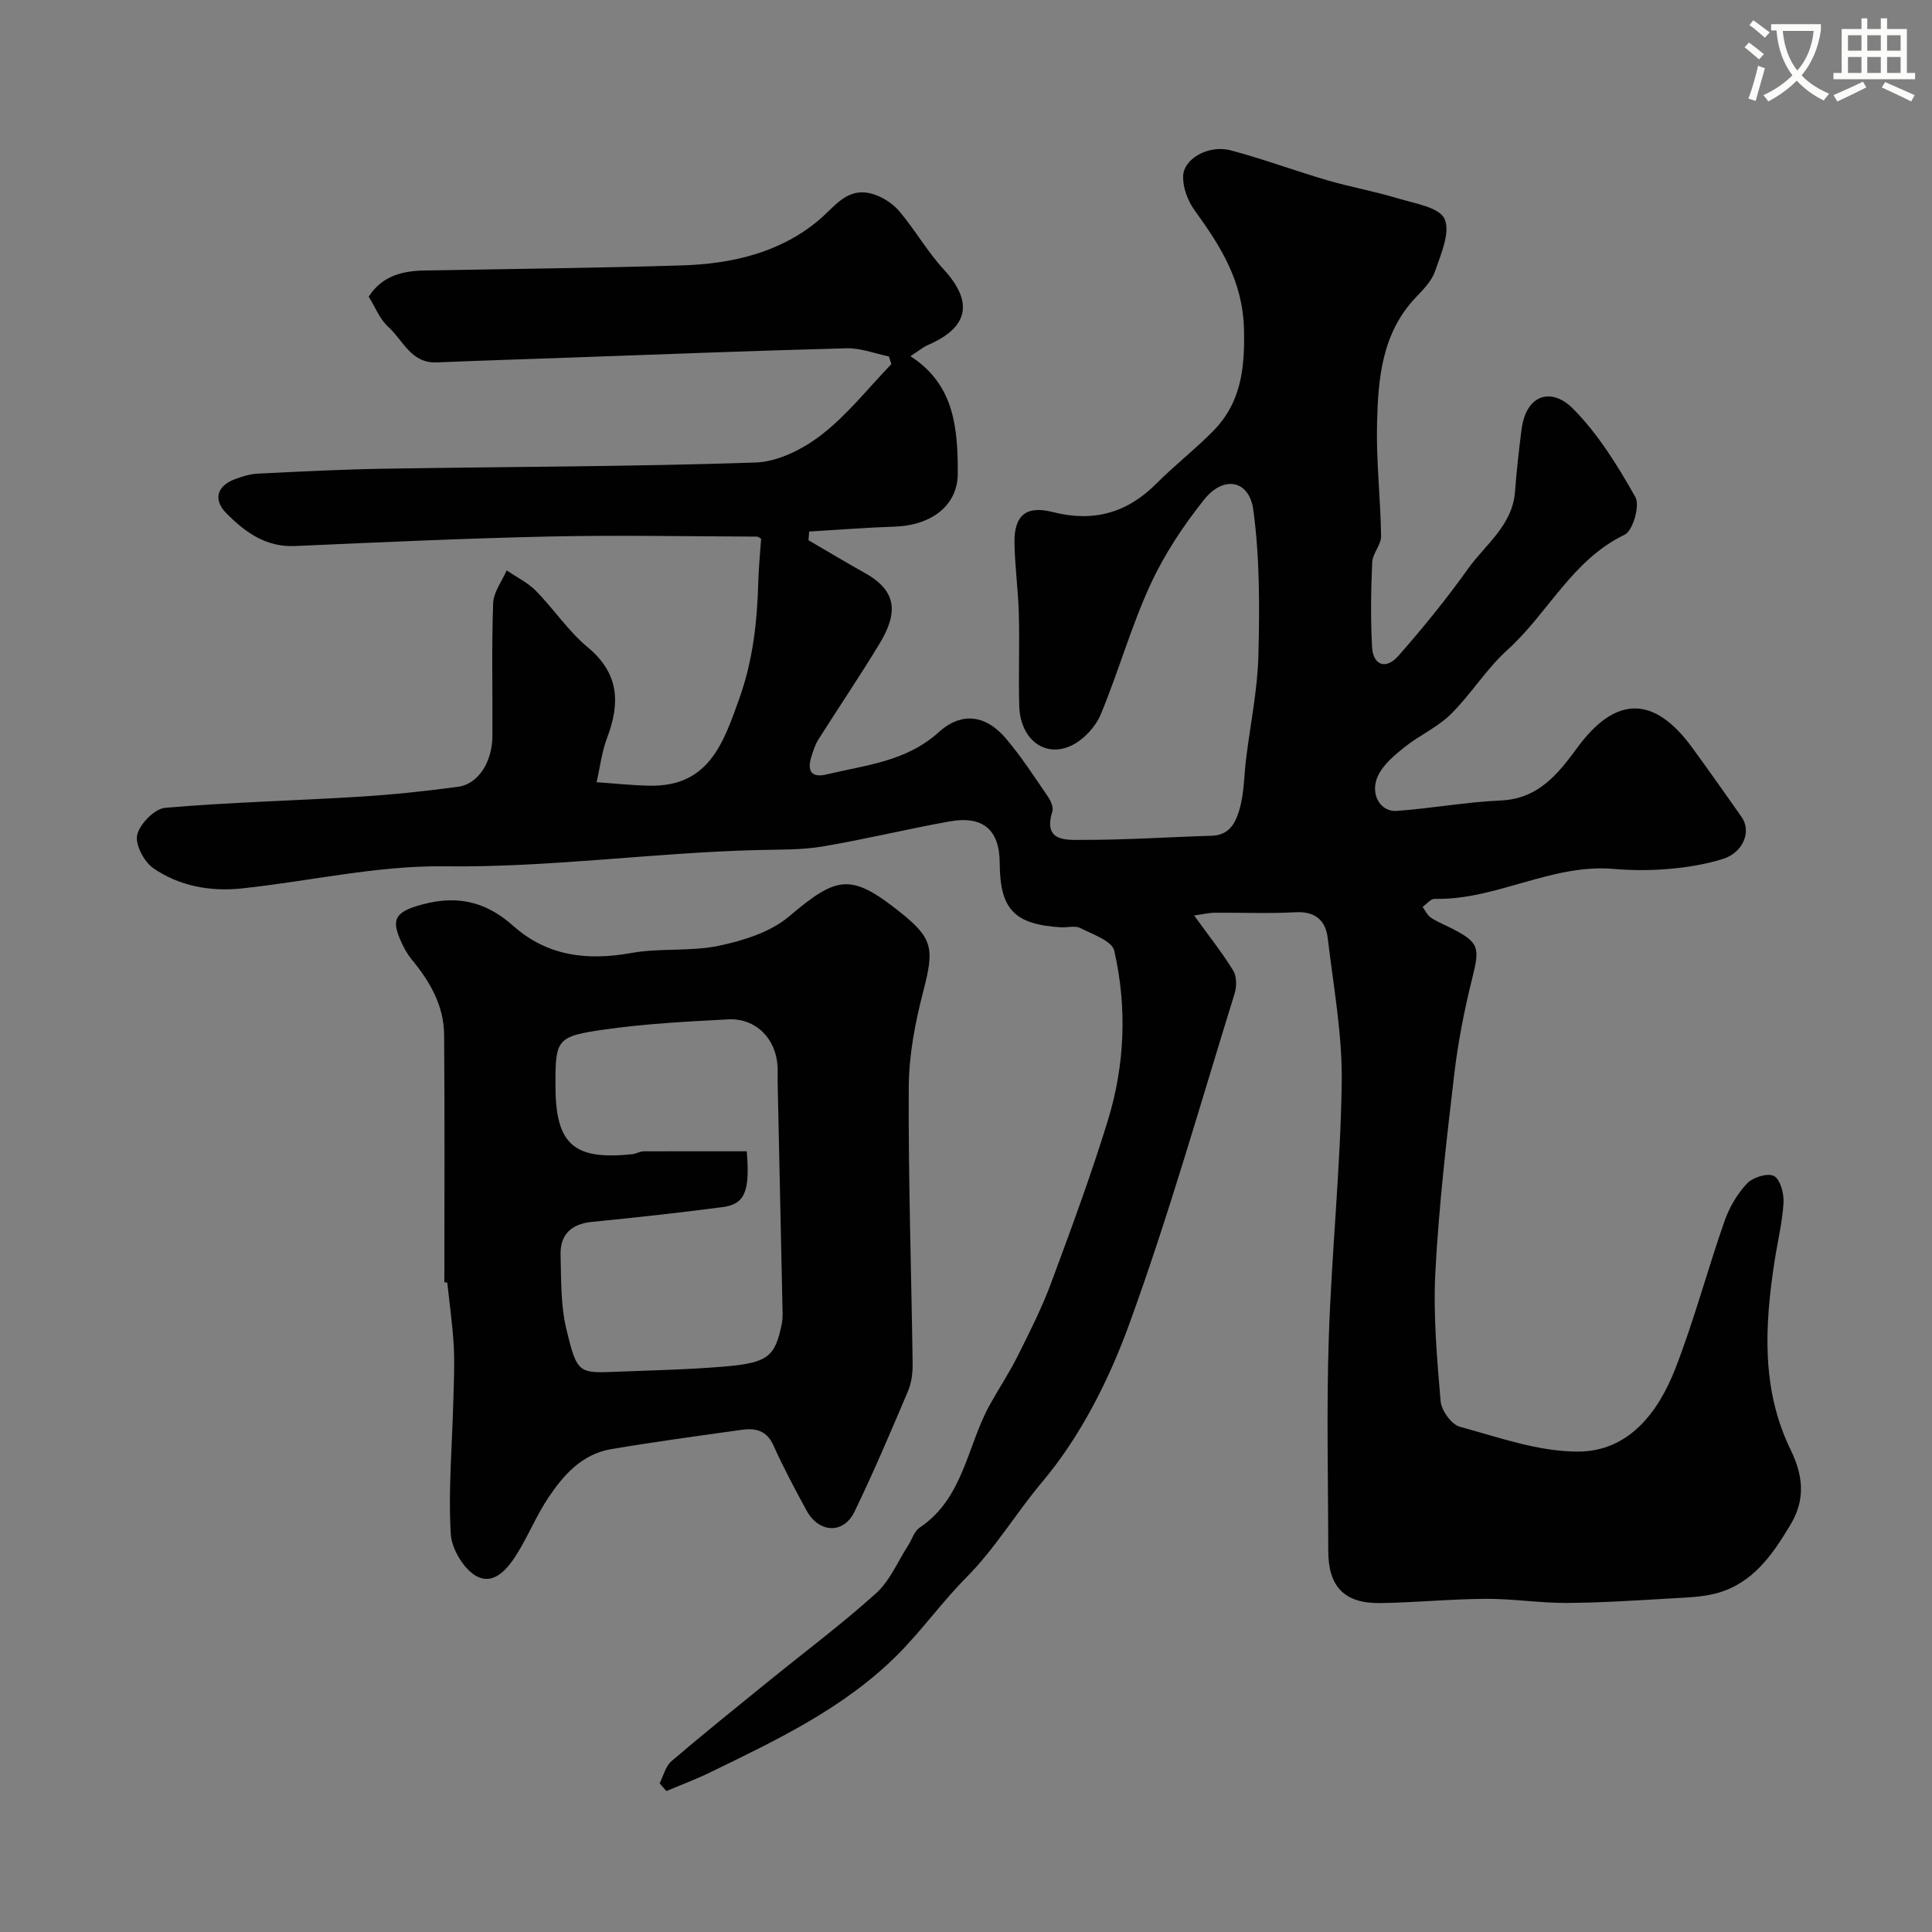
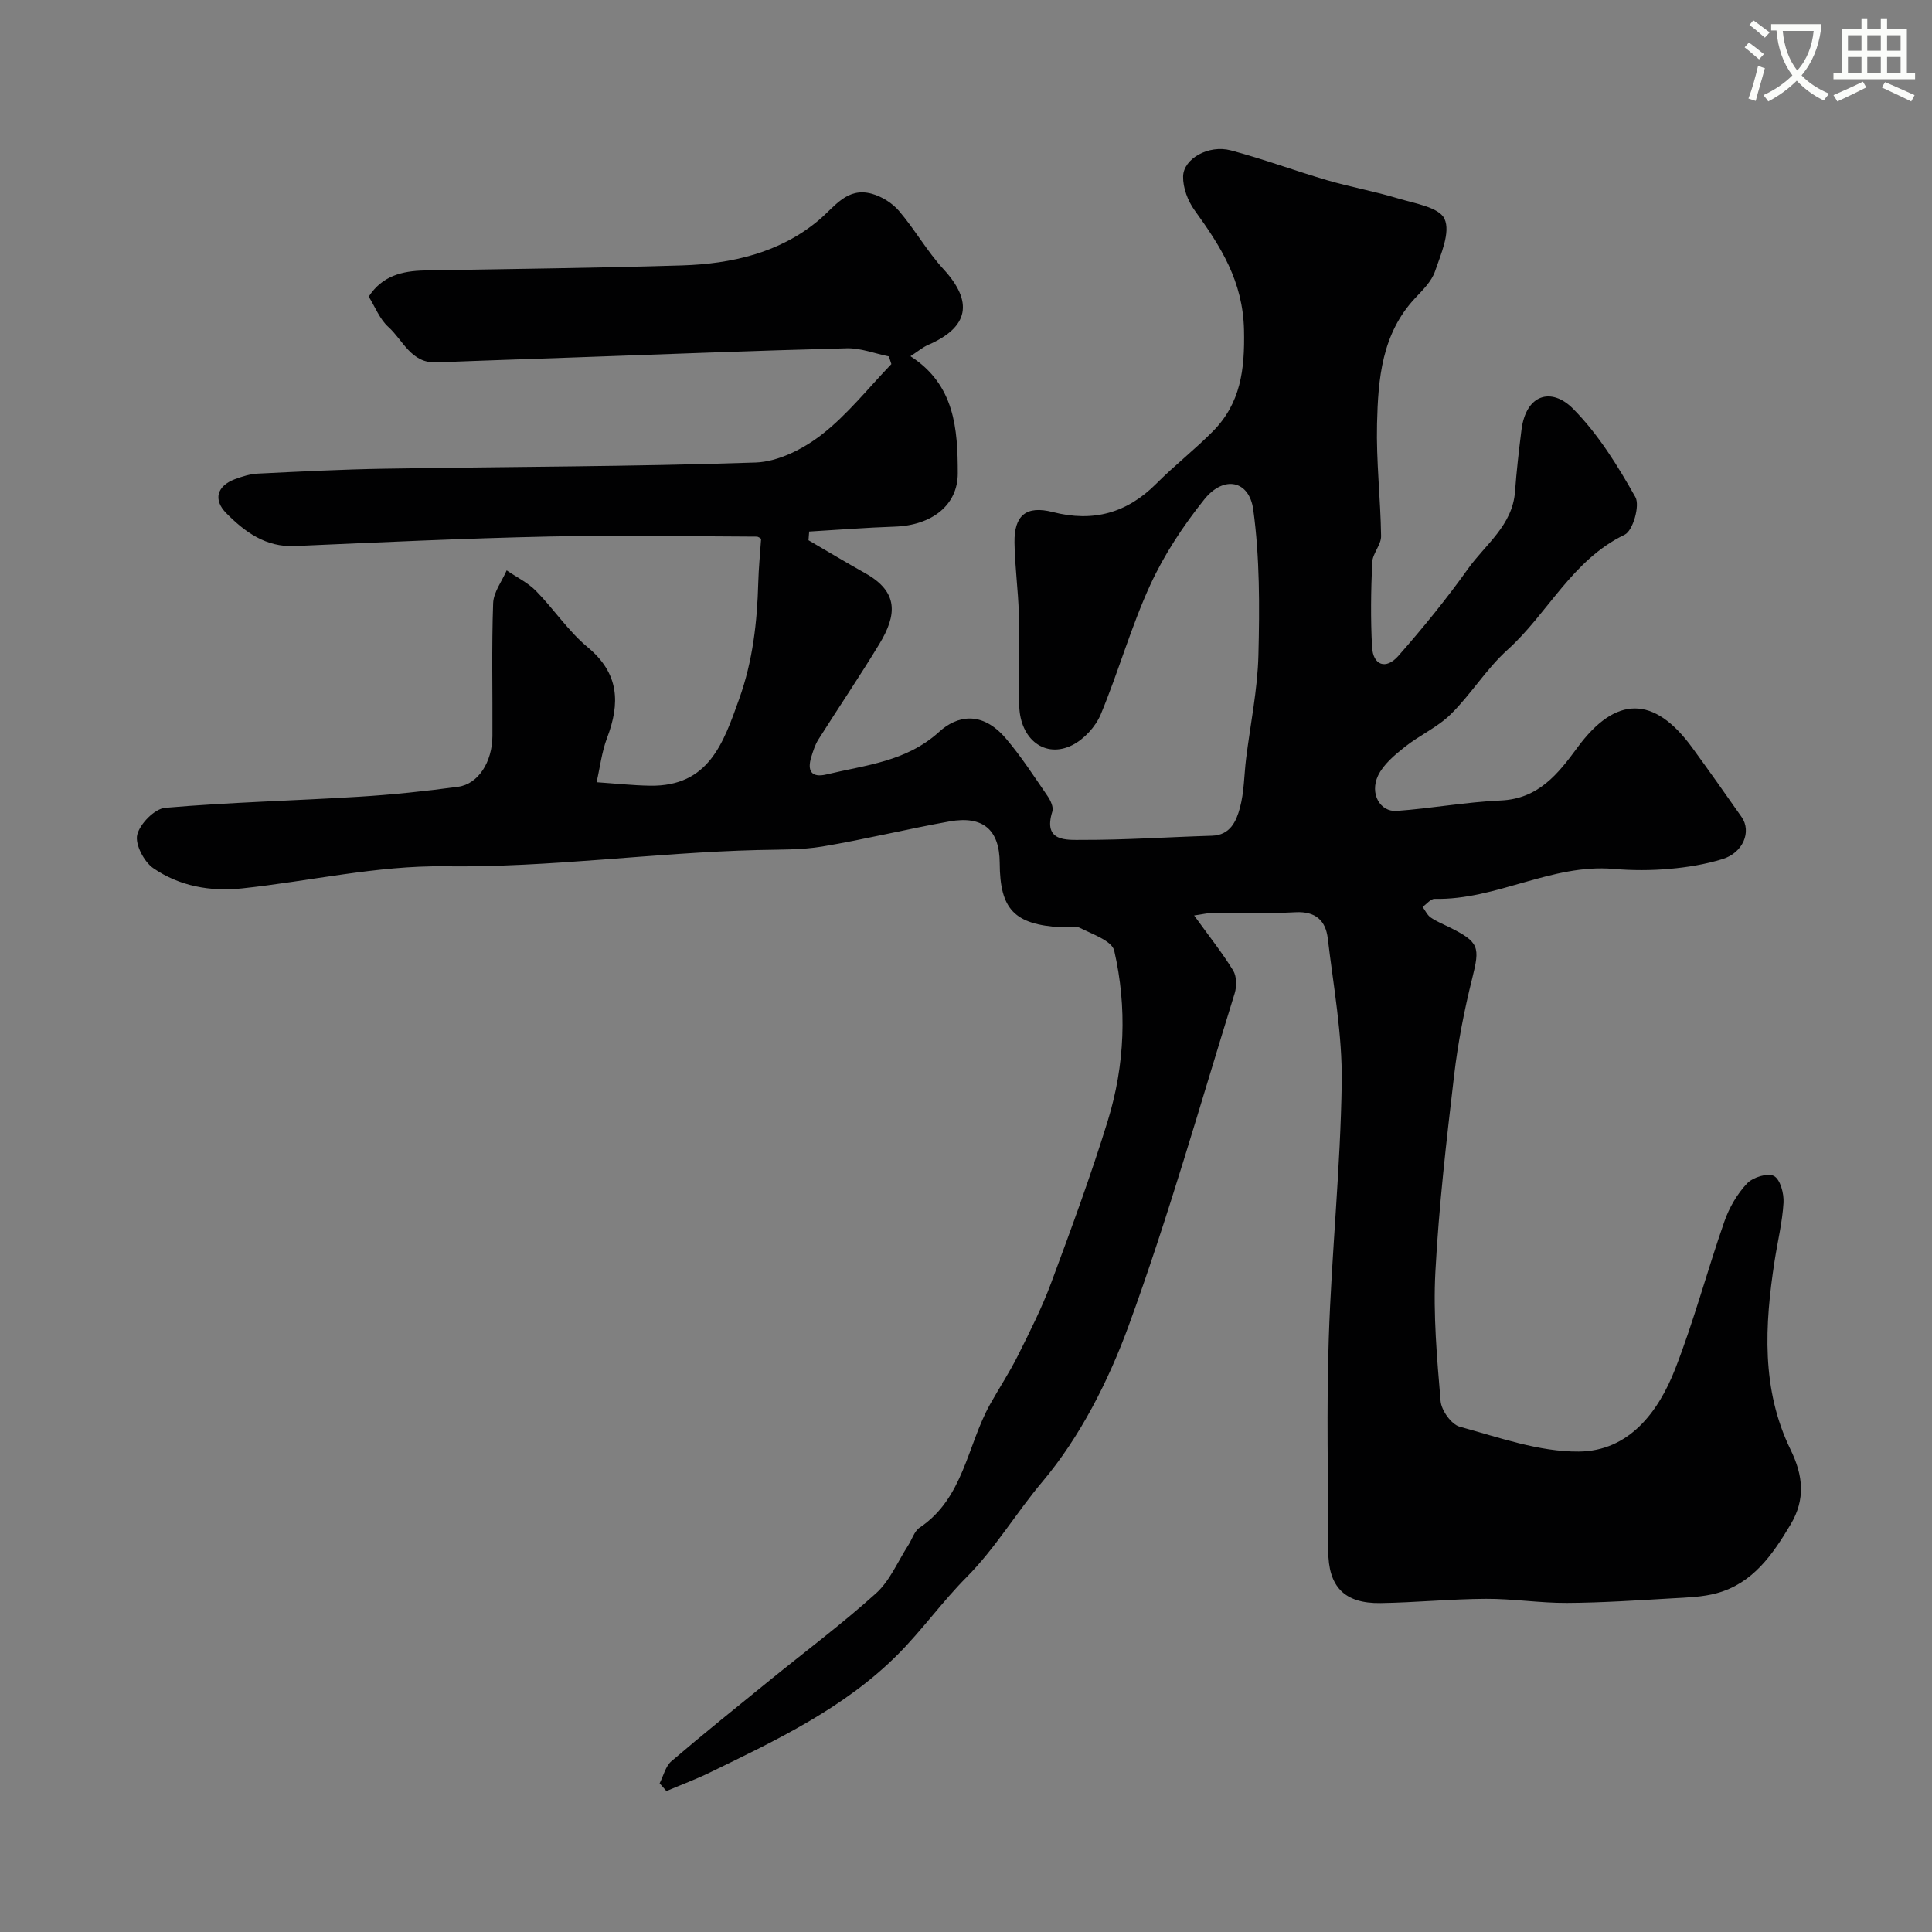
<svg xmlns="http://www.w3.org/2000/svg" enable-background="new 0 0 400 400" viewBox="0 0 400 400">
  <rect x="0" y="0" width="400" height="400" fill="#808080" stroke="none" />
  <path d="m362.1 8.8c1.1.8 2.1 1.6 3.1 2.4l-1 1.1c-1.3-1.1-2.3-2-3-2.5zm1.9 4.8c.5.2.9.4 1.4.5-.6 2.3-1.3 4.5-1.9 6.8l-1.5-.5c.8-2.1 1.4-4.3 2-6.8zm-1-9.4c1.3.9 2.4 1.8 3.4 2.5l-1 1.1c-1.4-1.2-2.4-2.1-3.2-2.6zm3.7 2.2v-1.4h10.3v1.2c-.5 3.6-1.8 6.8-4 9.4 1.5 1.6 3.4 2.8 5.7 3.8-.3.4-.7.8-1.1 1.4-2.3-1.1-4.1-2.5-5.6-4.1-1.6 1.6-3.6 3.1-5.9 4.3-.3-.5-.7-.9-1-1.3 2.4-1.1 4.4-2.5 6-4.1-1.9-2.5-3-5.6-3.3-9.3h-1.1zm8.8 0h-6.4c.3 3.3 1.3 6 3 8.2 2-2.2 3.1-5.1 3.4-8.2z" fill="#fbfcfa" />
  <path d="m385.3 3.8h1.3v2.2h2.8v-2.2h1.3v2.2h4.1v9.1h1.7v1.3h-16.9v-1.3h1.7v-9.1h4.1v-2.2zm.4 13.1.7 1.2c-1.8.9-3.8 1.9-6 2.9-.2-.4-.5-.8-.8-1.3 2.3-1 4.3-1.9 6.1-2.8zm-3.1-6.4h2.8v-3.2h-2.8zm0 4.6h2.8v-3.3h-2.8zm4-4.6h2.8v-3.2h-2.8zm0 4.6h2.8v-3.3h-2.8zm3.7 1.9c2.1.9 4.1 1.8 6.1 2.7l-.7 1.3c-2.2-1.1-4.2-2-6.1-2.9zm3.2-9.7h-2.8v3.2h2.8zm-2.8 7.8h2.8v-3.3h-2.8z" fill="#fbfcfa" />
  <g fill="#010102">
-     <path d="m247.23 189.54c3.08 4.27 5.81 7.69 8.08 11.39.74 1.2.76 3.28.32 4.72-7.13 22.97-13.68 46.16-21.92 68.74-4.21 11.52-10.08 23.1-17.9 32.39-5.42 6.43-9.73 13.76-15.7 19.77-5.03 5.06-9.22 10.97-14.26 16.02-11.06 11.08-25.05 17.69-38.9 24.42-2.92 1.42-5.98 2.56-8.98 3.83-.47-.53-.93-1.07-1.4-1.6.79-1.55 1.22-3.53 2.44-4.58 6.65-5.69 13.49-11.17 20.28-16.69 7.38-6 15.03-11.71 22.08-18.07 2.87-2.59 4.49-6.57 6.66-9.93.8-1.23 1.26-2.93 2.37-3.67 9.12-6.11 9.81-16.95 14.56-25.49 1.89-3.39 4.05-6.65 5.78-10.12 2.47-4.94 4.97-9.89 6.89-15.06 4.13-11.12 8.24-22.26 11.73-33.59 3.54-11.52 4.02-23.45 1.33-35.19-.46-2.03-4.49-3.4-7.06-4.7-1.06-.54-2.62-.06-3.95-.14-9.68-.59-12.66-3.72-12.7-13.31-.03-6.86-3.44-9.86-10.41-8.61-8.79 1.58-17.49 3.71-26.3 5.19-4.37.73-8.89.62-13.35.73-21.65.54-43.12 3.65-64.89 3.37-13.96-.18-27.96 3.09-41.96 4.58-6.51.69-12.93-.47-18.33-4.19-1.92-1.32-3.8-4.92-3.33-6.91.54-2.27 3.6-5.4 5.79-5.59 13.32-1.15 26.7-1.47 40.05-2.29 6.89-.42 13.77-1.14 20.61-2.07 4.17-.57 7.06-5.14 7.09-10.51.05-9.17-.18-18.34.15-27.49.08-2.3 1.82-4.53 2.8-6.8 2.04 1.4 4.36 2.52 6.07 4.25 3.7 3.76 6.68 8.33 10.7 11.66 6.56 5.44 6.75 11.58 4.01 18.8-1.1 2.91-1.46 6.09-2.16 9.15 3.7.25 7.39.66 11.09.72 12.14.18 15.16-8.82 18.44-17.99 2.81-7.86 3.72-15.88 3.94-24.09.08-2.93.37-5.86.59-9.04-.12-.06-.53-.45-.93-.45-14.33-.05-28.67-.33-42.99-.02-17.54.38-35.07 1.2-52.61 1.97-6.04.27-10.34-2.91-14.18-6.78-2.81-2.83-1.93-5.67 1.76-7.06 1.51-.56 3.13-1.07 4.72-1.15 8.76-.43 17.53-.88 26.3-1.02 25.6-.42 51.21-.42 76.79-1.28 4.65-.16 9.83-2.79 13.63-5.73 5.38-4.17 9.71-9.7 14.48-14.65-.17-.53-.35-1.06-.52-1.59-2.91-.59-5.83-1.75-8.72-1.68-19.04.49-38.07 1.25-57.11 1.92-9.27.33-18.54.62-27.8 1-5.3.22-6.93-4.57-9.98-7.32-1.82-1.64-2.79-4.23-4.08-6.3 2.78-4.3 6.94-5.32 11.56-5.41 17.77-.32 35.54-.51 53.3-1.05 10.26-.32 20.21-2.59 28.26-9.32 3.41-2.85 5.88-6.92 11.03-5.52 2.08.57 4.26 1.94 5.65 3.57 3.28 3.84 5.8 8.35 9.21 12.06 6.19 6.73 5.27 12-3.15 15.65-1.15.5-2.15 1.36-3.7 2.36 9.2 5.92 9.79 15.07 9.8 24.24.01 6.61-5.38 10.78-13.04 11.04-5.91.2-11.82.67-17.73 1.02-.05.6-.09 1.2-.14 1.8 3.93 2.29 7.83 4.63 11.79 6.85 6.85 3.85 6.56 8.56 2.88 14.63-4.06 6.69-8.45 13.18-12.63 19.79-.68 1.08-1.08 2.37-1.46 3.6-.88 2.84-.01 4.38 3.15 3.62 8.12-1.96 16.5-2.62 23.33-8.83 3.62-3.3 8.81-4.49 13.83 1.41 3.16 3.71 5.83 7.86 8.61 11.9.61.89 1.27 2.29.99 3.18-2.01 6.38 2.99 5.88 6.24 5.89 8.93.02 17.86-.59 26.8-.86 3.79-.11 5.04-3.01 5.78-5.73.9-3.28.87-6.81 1.29-10.22.88-7.13 2.37-14.25 2.55-21.39.25-10.05.29-20.22-1.06-30.14-.83-6.17-6.14-7.16-10.14-2.16-4.35 5.44-8.31 11.42-11.2 17.73-3.98 8.67-6.57 17.96-10.24 26.78-1.06 2.54-3.44 5.14-5.89 6.37-5.62 2.81-10.8-1.17-10.99-8.14-.17-6.33.09-12.67-.08-19-.13-4.94-.83-9.86-.9-14.8-.08-5.64 2.43-7.72 7.91-6.32 8.39 2.15 15.38.22 21.47-5.89 3.73-3.74 7.93-7.02 11.65-10.77 5.79-5.84 6.67-12.77 6.49-21.02-.22-10.13-4.84-17.34-10.25-24.82-1.39-1.93-2.41-4.64-2.36-6.98.07-3.7 5.31-6.61 9.87-5.4 6.73 1.79 13.28 4.23 19.97 6.19 4.8 1.4 9.76 2.28 14.55 3.73 3.49 1.06 8.61 1.84 9.73 4.26 1.28 2.76-.75 7.32-1.97 10.88-.71 2.06-2.51 3.83-4.08 5.5-6.95 7.39-7.7 16.75-7.92 26.05-.19 7.74.73 15.5.84 23.25.03 1.8-1.76 3.59-1.84 5.43-.26 5.84-.35 11.7-.03 17.53.21 3.81 2.87 4.77 5.44 1.85 5.08-5.78 9.96-11.77 14.42-18.03 3.61-5.07 9.22-8.98 9.74-16 .31-4.25.8-8.5 1.33-12.73.94-7.49 6.24-8.89 10.67-4.43 5.21 5.25 9.26 11.81 12.92 18.31.98 1.74-.51 6.96-2.22 7.78-10.9 5.25-15.87 16.28-24.29 23.87-4.36 3.93-7.51 9.16-11.71 13.3-2.74 2.71-6.5 4.36-9.55 6.8-2.11 1.68-4.41 3.6-5.52 5.94-1.75 3.71.44 7.53 3.88 7.28 7.19-.52 14.34-1.84 21.53-2.16 7.8-.34 11.86-5.49 15.87-10.95 7.93-10.8 15.88-10.82 23.78.02 3.46 4.75 6.86 9.55 10.23 14.37 2.09 3 .3 7.39-3.95 8.69-3.54 1.09-7.29 1.71-10.99 2.03-3.83.34-7.73.34-11.56.01-12.9-1.11-24.31 6.49-37.07 6.2-.82-.02-1.66 1.09-2.49 1.67.55.74.96 1.68 1.67 2.18 1.2.83 2.59 1.39 3.91 2.04 6.17 3.08 6.32 4.07 4.7 10.55-1.65 6.6-2.96 13.33-3.75 20.09-1.59 13.53-3.16 27.1-3.88 40.69-.47 8.88.33 17.87 1.08 26.76.16 1.93 2.23 4.83 3.95 5.3 8.12 2.22 16.44 5.22 24.66 5.15 10.35-.08 16.46-8.12 19.97-17.13 3.89-9.97 6.64-20.39 10.18-30.52.99-2.84 2.63-5.67 4.68-7.85 1.19-1.28 4.29-2.24 5.58-1.55 1.31.7 2.09 3.63 1.98 5.52-.24 4.05-1.23 8.05-1.85 12.07-2.05 13.29-2.79 26.55 3.31 39.07 2.62 5.37 3.11 10.27.01 15.48-3.73 6.25-7.8 12.18-15.28 14.23-2.96.81-6.14.89-9.24 1.07-7.26.42-14.53.91-21.8.95-5.6.03-11.2-.88-16.8-.85-7.27.04-14.53.77-21.8.88-7.49.11-10.81-3.4-10.81-10.86-.01-14.67-.38-29.34.11-43.99.58-17.65 2.43-35.27 2.68-52.91.14-9.94-1.71-19.92-2.89-29.86-.43-3.66-2.51-5.63-6.66-5.41-5.65.31-11.33.05-16.99.1-1.23.06-2.47.36-4.02.57z" />
-     <path d="m92 265.49c0-17.1.09-34.19-.05-51.29-.05-5.95-2.89-10.91-6.62-15.44-1.1-1.33-1.96-2.94-2.61-4.55-1.37-3.4-1.15-5.14 3.39-6.57 7.89-2.48 14.13-1.31 20.17 4.07 7.03 6.25 15.3 7.24 24.4 5.6 5.97-1.08 12.29-.26 18.2-1.51 5.08-1.07 10.68-2.83 14.52-6.09 9.89-8.38 12.75-8.95 22.81-.98 6.99 5.54 7.25 7.63 4.95 16.48-1.67 6.43-2.97 13.17-3.01 19.78-.11 19.1.54 38.2.8 57.3.03 1.92-.22 3.99-.96 5.73-3.55 8.38-7.11 16.76-11.07 24.95-2.28 4.71-7.38 4.46-9.95-.26-2.41-4.43-4.79-8.9-6.86-13.5-1.38-3.07-3.71-3.57-6.48-3.19-9.05 1.26-18.1 2.49-27.1 4.01-5.99 1.01-9.83 5.3-12.99 10.03-2.26 3.38-3.87 7.18-5.93 10.7-1.94 3.32-4.79 7.35-8.53 5.78-2.76-1.16-5.56-5.7-5.75-8.88-.54-9.09.28-18.25.52-27.39.1-3.83.3-7.66.1-11.48-.24-4.43-.88-8.84-1.35-13.26-.21 0-.41-.02-.6-.04zm62.61-27.13c.7 8.45-.44 10.97-5.08 11.57-8.93 1.16-17.89 2.16-26.85 3.03-4.37.42-6.74 2.58-6.62 6.89.14 5.1.01 10.35 1.18 15.24 2.28 9.52 2.52 9.22 11.04 8.89 7.26-.28 14.54-.44 21.78-1.06 8.92-.76 10.42-2.05 11.79-8.78.26-1.28.17-2.65.14-3.98-.32-15.42-.66-30.85-.99-46.27-.02-1 .04-2-.01-3-.27-5.83-4.51-10.15-10.27-9.84-8.54.45-17.11.9-25.56 2.1-9.96 1.41-10.16 2.05-10.16 11.52 0 12.23 3.71 15.58 15.91 14.29.8-.08 1.58-.58 2.37-.59 7.15-.03 14.31-.01 21.33-.01z" />
+     <path d="m247.23 189.54c3.08 4.27 5.81 7.69 8.08 11.39.74 1.2.76 3.28.32 4.72-7.13 22.97-13.68 46.16-21.92 68.74-4.21 11.52-10.08 23.1-17.9 32.39-5.42 6.43-9.73 13.76-15.7 19.77-5.03 5.06-9.22 10.97-14.26 16.02-11.06 11.08-25.05 17.69-38.9 24.42-2.92 1.42-5.98 2.56-8.98 3.83-.47-.53-.93-1.07-1.4-1.6.79-1.55 1.22-3.53 2.44-4.58 6.65-5.69 13.49-11.17 20.28-16.69 7.38-6 15.03-11.71 22.08-18.07 2.87-2.59 4.49-6.57 6.66-9.93.8-1.23 1.26-2.93 2.37-3.67 9.12-6.11 9.81-16.95 14.56-25.49 1.89-3.39 4.05-6.65 5.78-10.12 2.47-4.94 4.97-9.89 6.89-15.06 4.13-11.12 8.24-22.26 11.73-33.59 3.54-11.52 4.02-23.45 1.33-35.19-.46-2.03-4.49-3.4-7.06-4.7-1.06-.54-2.62-.06-3.95-.14-9.68-.59-12.66-3.72-12.7-13.31-.03-6.86-3.44-9.86-10.41-8.61-8.79 1.58-17.49 3.71-26.3 5.19-4.37.73-8.89.62-13.35.73-21.65.54-43.12 3.65-64.89 3.37-13.96-.18-27.96 3.09-41.96 4.58-6.51.69-12.93-.47-18.33-4.19-1.92-1.32-3.8-4.92-3.33-6.91.54-2.27 3.6-5.4 5.79-5.59 13.32-1.15 26.7-1.47 40.05-2.29 6.89-.42 13.77-1.14 20.61-2.07 4.17-.57 7.06-5.14 7.09-10.51.05-9.17-.18-18.34.15-27.49.08-2.3 1.82-4.53 2.8-6.8 2.04 1.4 4.36 2.52 6.07 4.25 3.7 3.76 6.68 8.33 10.7 11.66 6.56 5.44 6.75 11.58 4.01 18.8-1.1 2.91-1.46 6.09-2.16 9.15 3.7.25 7.39.66 11.09.72 12.14.18 15.16-8.82 18.44-17.99 2.81-7.86 3.72-15.88 3.94-24.09.08-2.93.37-5.86.59-9.04-.12-.06-.53-.45-.93-.45-14.33-.05-28.67-.33-42.99-.02-17.54.38-35.07 1.2-52.61 1.97-6.04.27-10.34-2.91-14.18-6.78-2.81-2.83-1.93-5.67 1.76-7.06 1.51-.56 3.13-1.07 4.72-1.15 8.76-.43 17.53-.88 26.3-1.02 25.6-.42 51.21-.42 76.79-1.28 4.65-.16 9.83-2.79 13.63-5.73 5.38-4.17 9.71-9.7 14.48-14.65-.17-.53-.35-1.06-.52-1.59-2.91-.59-5.83-1.75-8.72-1.68-19.04.49-38.07 1.25-57.11 1.92-9.27.33-18.54.62-27.8 1-5.3.22-6.93-4.57-9.98-7.32-1.82-1.64-2.79-4.23-4.08-6.3 2.78-4.3 6.94-5.32 11.56-5.41 17.77-.32 35.54-.51 53.3-1.05 10.26-.32 20.21-2.59 28.26-9.32 3.41-2.85 5.88-6.92 11.03-5.52 2.08.57 4.26 1.94 5.65 3.57 3.28 3.84 5.8 8.35 9.21 12.06 6.19 6.73 5.27 12-3.15 15.65-1.15.5-2.15 1.36-3.7 2.36 9.2 5.92 9.79 15.07 9.8 24.24.01 6.61-5.38 10.78-13.04 11.04-5.91.2-11.82.67-17.73 1.02-.05.6-.09 1.2-.14 1.8 3.93 2.29 7.83 4.63 11.79 6.85 6.85 3.85 6.56 8.56 2.88 14.63-4.06 6.69-8.45 13.18-12.63 19.79-.68 1.08-1.08 2.37-1.46 3.6-.88 2.84-.01 4.38 3.15 3.62 8.12-1.96 16.5-2.62 23.33-8.83 3.62-3.3 8.81-4.49 13.83 1.41 3.16 3.71 5.83 7.86 8.61 11.9.61.89 1.27 2.29.99 3.18-2.01 6.38 2.99 5.88 6.24 5.89 8.93.02 17.86-.59 26.8-.86 3.79-.11 5.04-3.01 5.78-5.73.9-3.28.87-6.81 1.29-10.22.88-7.13 2.37-14.25 2.55-21.39.25-10.05.29-20.22-1.06-30.14-.83-6.17-6.14-7.16-10.14-2.16-4.35 5.44-8.31 11.42-11.2 17.73-3.98 8.67-6.57 17.96-10.24 26.78-1.06 2.54-3.44 5.14-5.89 6.37-5.62 2.81-10.8-1.17-10.99-8.14-.17-6.33.09-12.67-.08-19-.13-4.94-.83-9.86-.9-14.8-.08-5.64 2.43-7.72 7.91-6.32 8.39 2.15 15.38.22 21.47-5.89 3.73-3.74 7.93-7.02 11.65-10.77 5.79-5.84 6.67-12.77 6.49-21.02-.22-10.13-4.84-17.34-10.25-24.82-1.39-1.93-2.41-4.64-2.36-6.98.07-3.7 5.31-6.61 9.87-5.4 6.73 1.79 13.28 4.23 19.97 6.19 4.8 1.4 9.76 2.28 14.55 3.73 3.49 1.06 8.61 1.84 9.73 4.26 1.28 2.76-.75 7.32-1.97 10.88-.71 2.06-2.51 3.83-4.08 5.5-6.95 7.39-7.7 16.75-7.92 26.05-.19 7.74.73 15.5.84 23.25.03 1.8-1.76 3.59-1.84 5.43-.26 5.84-.35 11.7-.03 17.53.21 3.81 2.87 4.77 5.44 1.85 5.08-5.78 9.96-11.77 14.42-18.03 3.61-5.07 9.22-8.98 9.74-16 .31-4.25.8-8.5 1.33-12.73.94-7.49 6.24-8.89 10.67-4.43 5.21 5.25 9.26 11.81 12.92 18.31.98 1.74-.51 6.96-2.22 7.78-10.9 5.25-15.87 16.28-24.29 23.87-4.36 3.93-7.51 9.16-11.71 13.3-2.74 2.71-6.5 4.36-9.55 6.8-2.11 1.68-4.41 3.6-5.52 5.94-1.75 3.71.44 7.53 3.88 7.28 7.19-.52 14.34-1.84 21.53-2.16 7.8-.34 11.86-5.49 15.87-10.95 7.93-10.8 15.88-10.82 23.78.02 3.46 4.75 6.86 9.55 10.23 14.37 2.09 3 .3 7.39-3.95 8.69-3.54 1.09-7.29 1.71-10.99 2.03-3.83.34-7.73.34-11.56.01-12.9-1.11-24.31 6.49-37.07 6.2-.82-.02-1.66 1.09-2.49 1.67.55.74.96 1.68 1.67 2.18 1.2.83 2.59 1.39 3.91 2.04 6.17 3.08 6.32 4.07 4.7 10.55-1.65 6.6-2.96 13.33-3.75 20.09-1.59 13.53-3.16 27.1-3.88 40.69-.47 8.88.33 17.87 1.08 26.76.16 1.93 2.23 4.83 3.95 5.3 8.12 2.22 16.44 5.22 24.66 5.15 10.35-.08 16.46-8.12 19.97-17.13 3.89-9.97 6.64-20.39 10.18-30.52.99-2.84 2.63-5.67 4.68-7.85 1.19-1.28 4.29-2.24 5.58-1.55 1.31.7 2.09 3.63 1.98 5.52-.24 4.05-1.23 8.05-1.85 12.07-2.05 13.29-2.79 26.55 3.31 39.07 2.62 5.37 3.11 10.27.01 15.48-3.73 6.25-7.8 12.18-15.28 14.23-2.96.81-6.14.89-9.24 1.07-7.26.42-14.53.91-21.8.95-5.6.03-11.2-.88-16.8-.85-7.27.04-14.53.77-21.8.88-7.49.11-10.81-3.4-10.81-10.86-.01-14.67-.38-29.34.11-43.99.58-17.65 2.43-35.27 2.68-52.91.14-9.94-1.71-19.92-2.89-29.86-.43-3.66-2.51-5.63-6.66-5.41-5.65.31-11.33.05-16.99.1-1.23.06-2.47.36-4.02.57" />
  </g>
</svg>